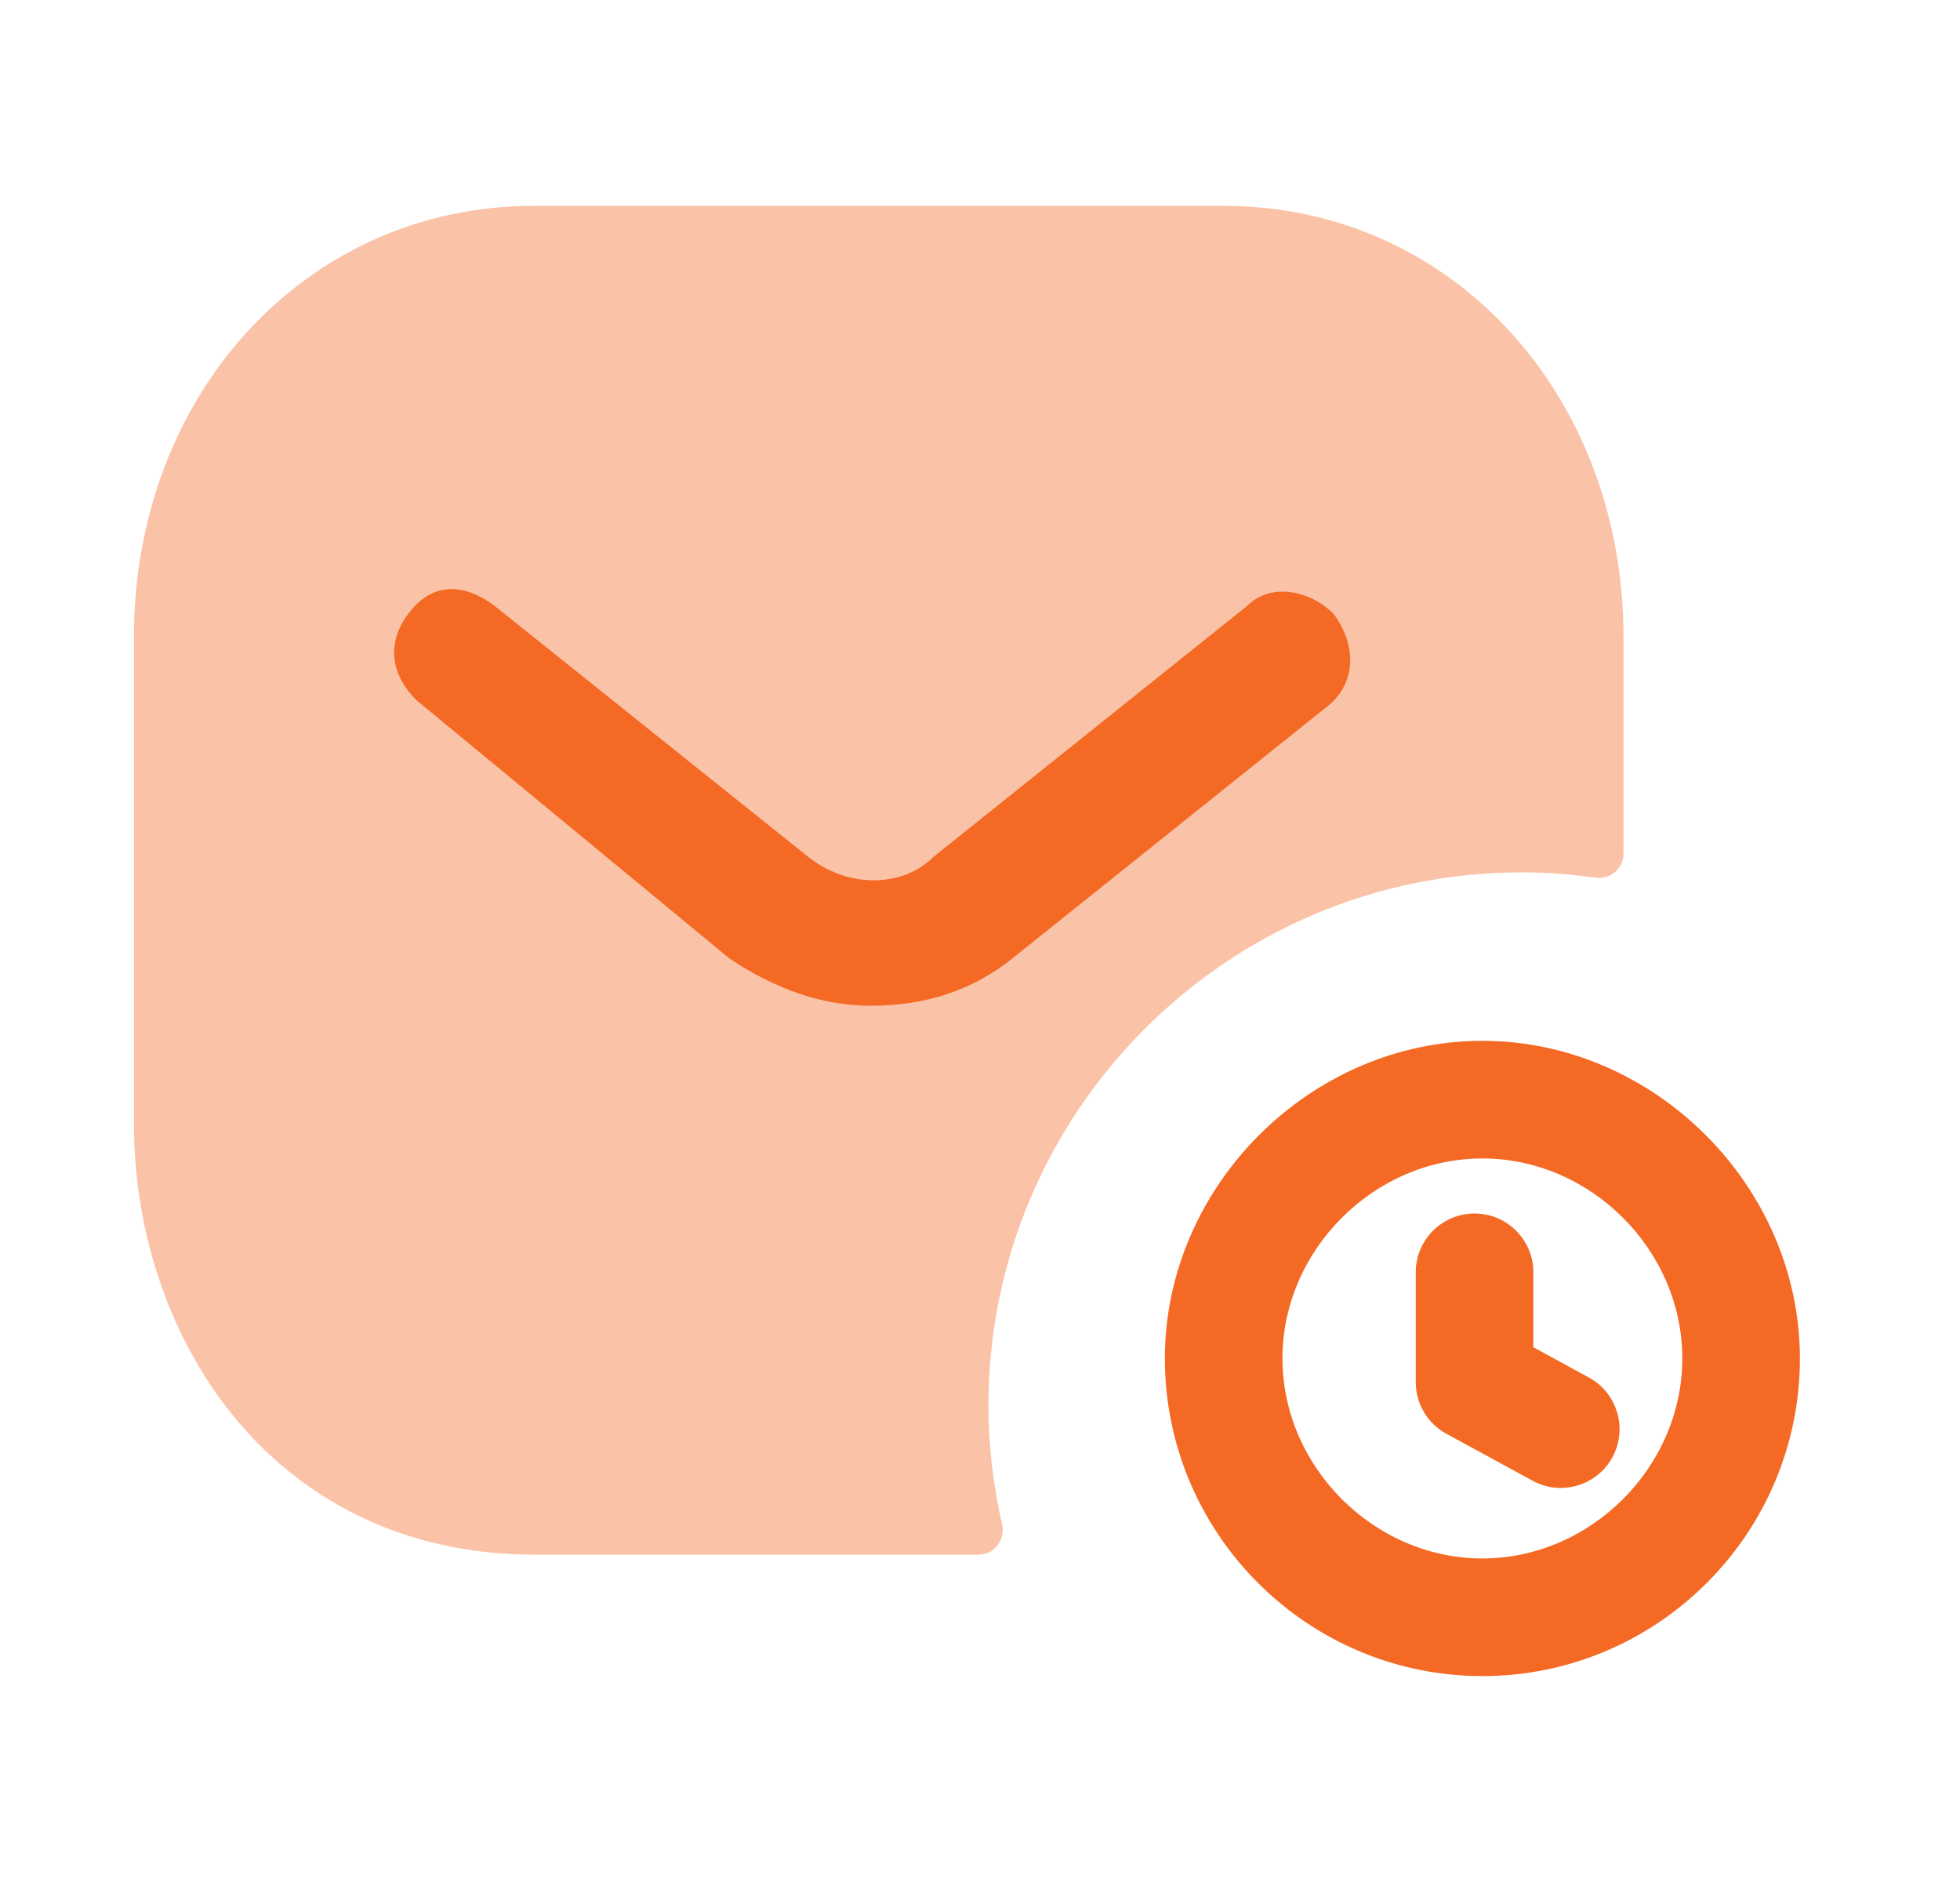
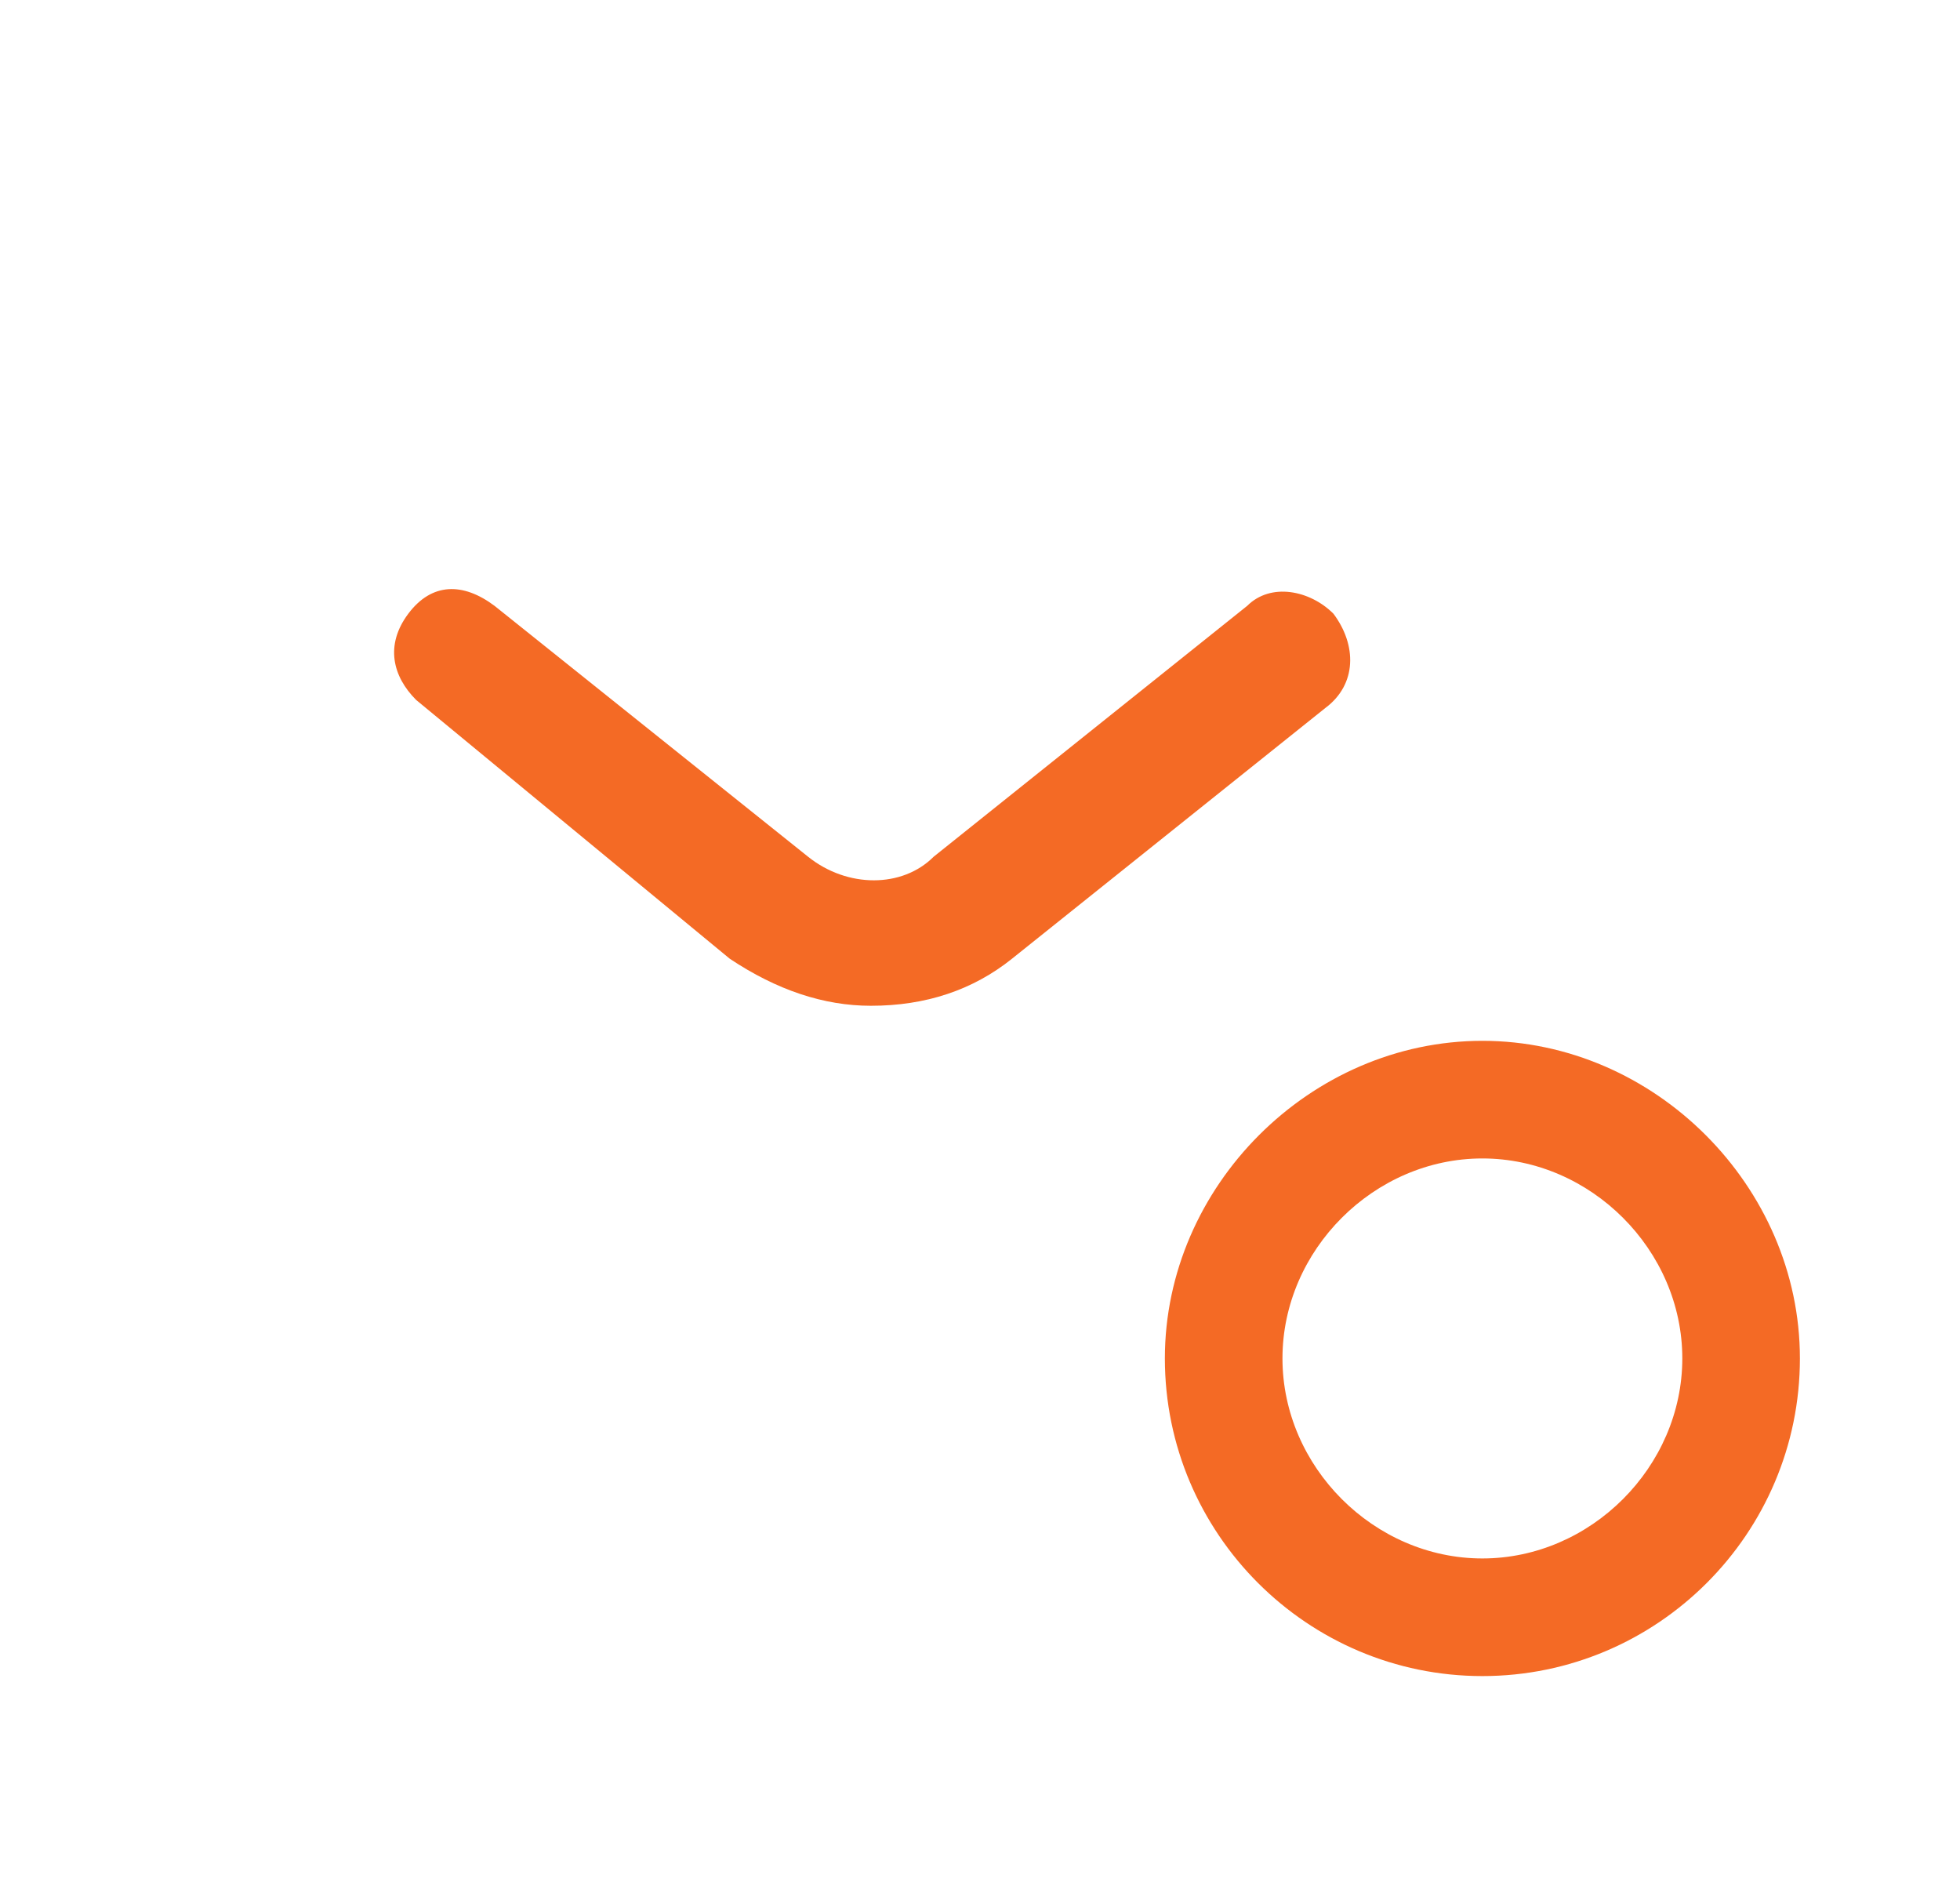
<svg xmlns="http://www.w3.org/2000/svg" width="25" height="24" viewBox="0 0 25 24" fill="none">
-   <path opacity="0.4" fill-rule="evenodd" clip-rule="evenodd" d="M19.408 11.125C19.728 11.125 20.041 11.149 20.349 11.193C20.536 11.219 20.708 11.078 20.708 10.889V8.125C20.708 5.025 18.508 2.625 15.608 2.625H6.808C3.908 2.625 1.708 5.025 1.708 8.125V14.325C1.708 15.925 2.308 17.425 3.308 18.425C4.208 19.325 5.408 19.825 6.808 19.825H12.483C12.683 19.825 12.827 19.633 12.782 19.438C12.67 18.951 12.608 18.446 12.608 17.925C12.608 14.176 15.659 11.125 19.408 11.125Z" fill="#F46A25" />
  <path fill-rule="evenodd" clip-rule="evenodd" d="M18.908 19.874C17.526 19.874 16.358 18.706 16.358 17.323C16.358 15.941 17.526 14.773 18.908 14.773C20.29 14.773 21.458 15.941 21.458 17.323C21.458 18.706 20.29 19.874 18.908 19.874ZM18.908 13.273C16.713 13.273 14.858 15.128 14.858 17.323C14.858 19.557 16.675 21.374 18.908 21.374C21.141 21.374 22.958 19.557 22.958 17.323C22.958 15.128 21.103 13.273 18.908 13.273Z" fill="#F46A25" />
-   <path fill-rule="evenodd" clip-rule="evenodd" d="M20.267 17.567L19.558 17.18V16.225C19.558 15.811 19.222 15.475 18.808 15.475C18.394 15.475 18.058 15.811 18.058 16.225V17.626C18.058 17.9 18.208 18.153 18.449 18.284L19.548 18.883C19.663 18.946 19.786 18.975 19.907 18.975C20.172 18.975 20.43 18.834 20.566 18.585C20.764 18.22 20.63 17.765 20.267 17.567Z" fill="#F46A25" />
  <path fill-rule="evenodd" clip-rule="evenodd" d="M11.108 12.826C10.508 12.826 9.908 12.626 9.308 12.226L5.308 8.926C5.008 8.626 4.908 8.226 5.208 7.826C5.508 7.426 5.908 7.426 6.308 7.726L10.308 10.926C10.808 11.326 11.508 11.326 11.908 10.926L15.908 7.726C16.208 7.426 16.708 7.526 17.008 7.826C17.308 8.226 17.308 8.726 16.908 9.026L12.908 12.226C12.408 12.626 11.808 12.826 11.108 12.826Z" fill="#F46A25" />
</svg>